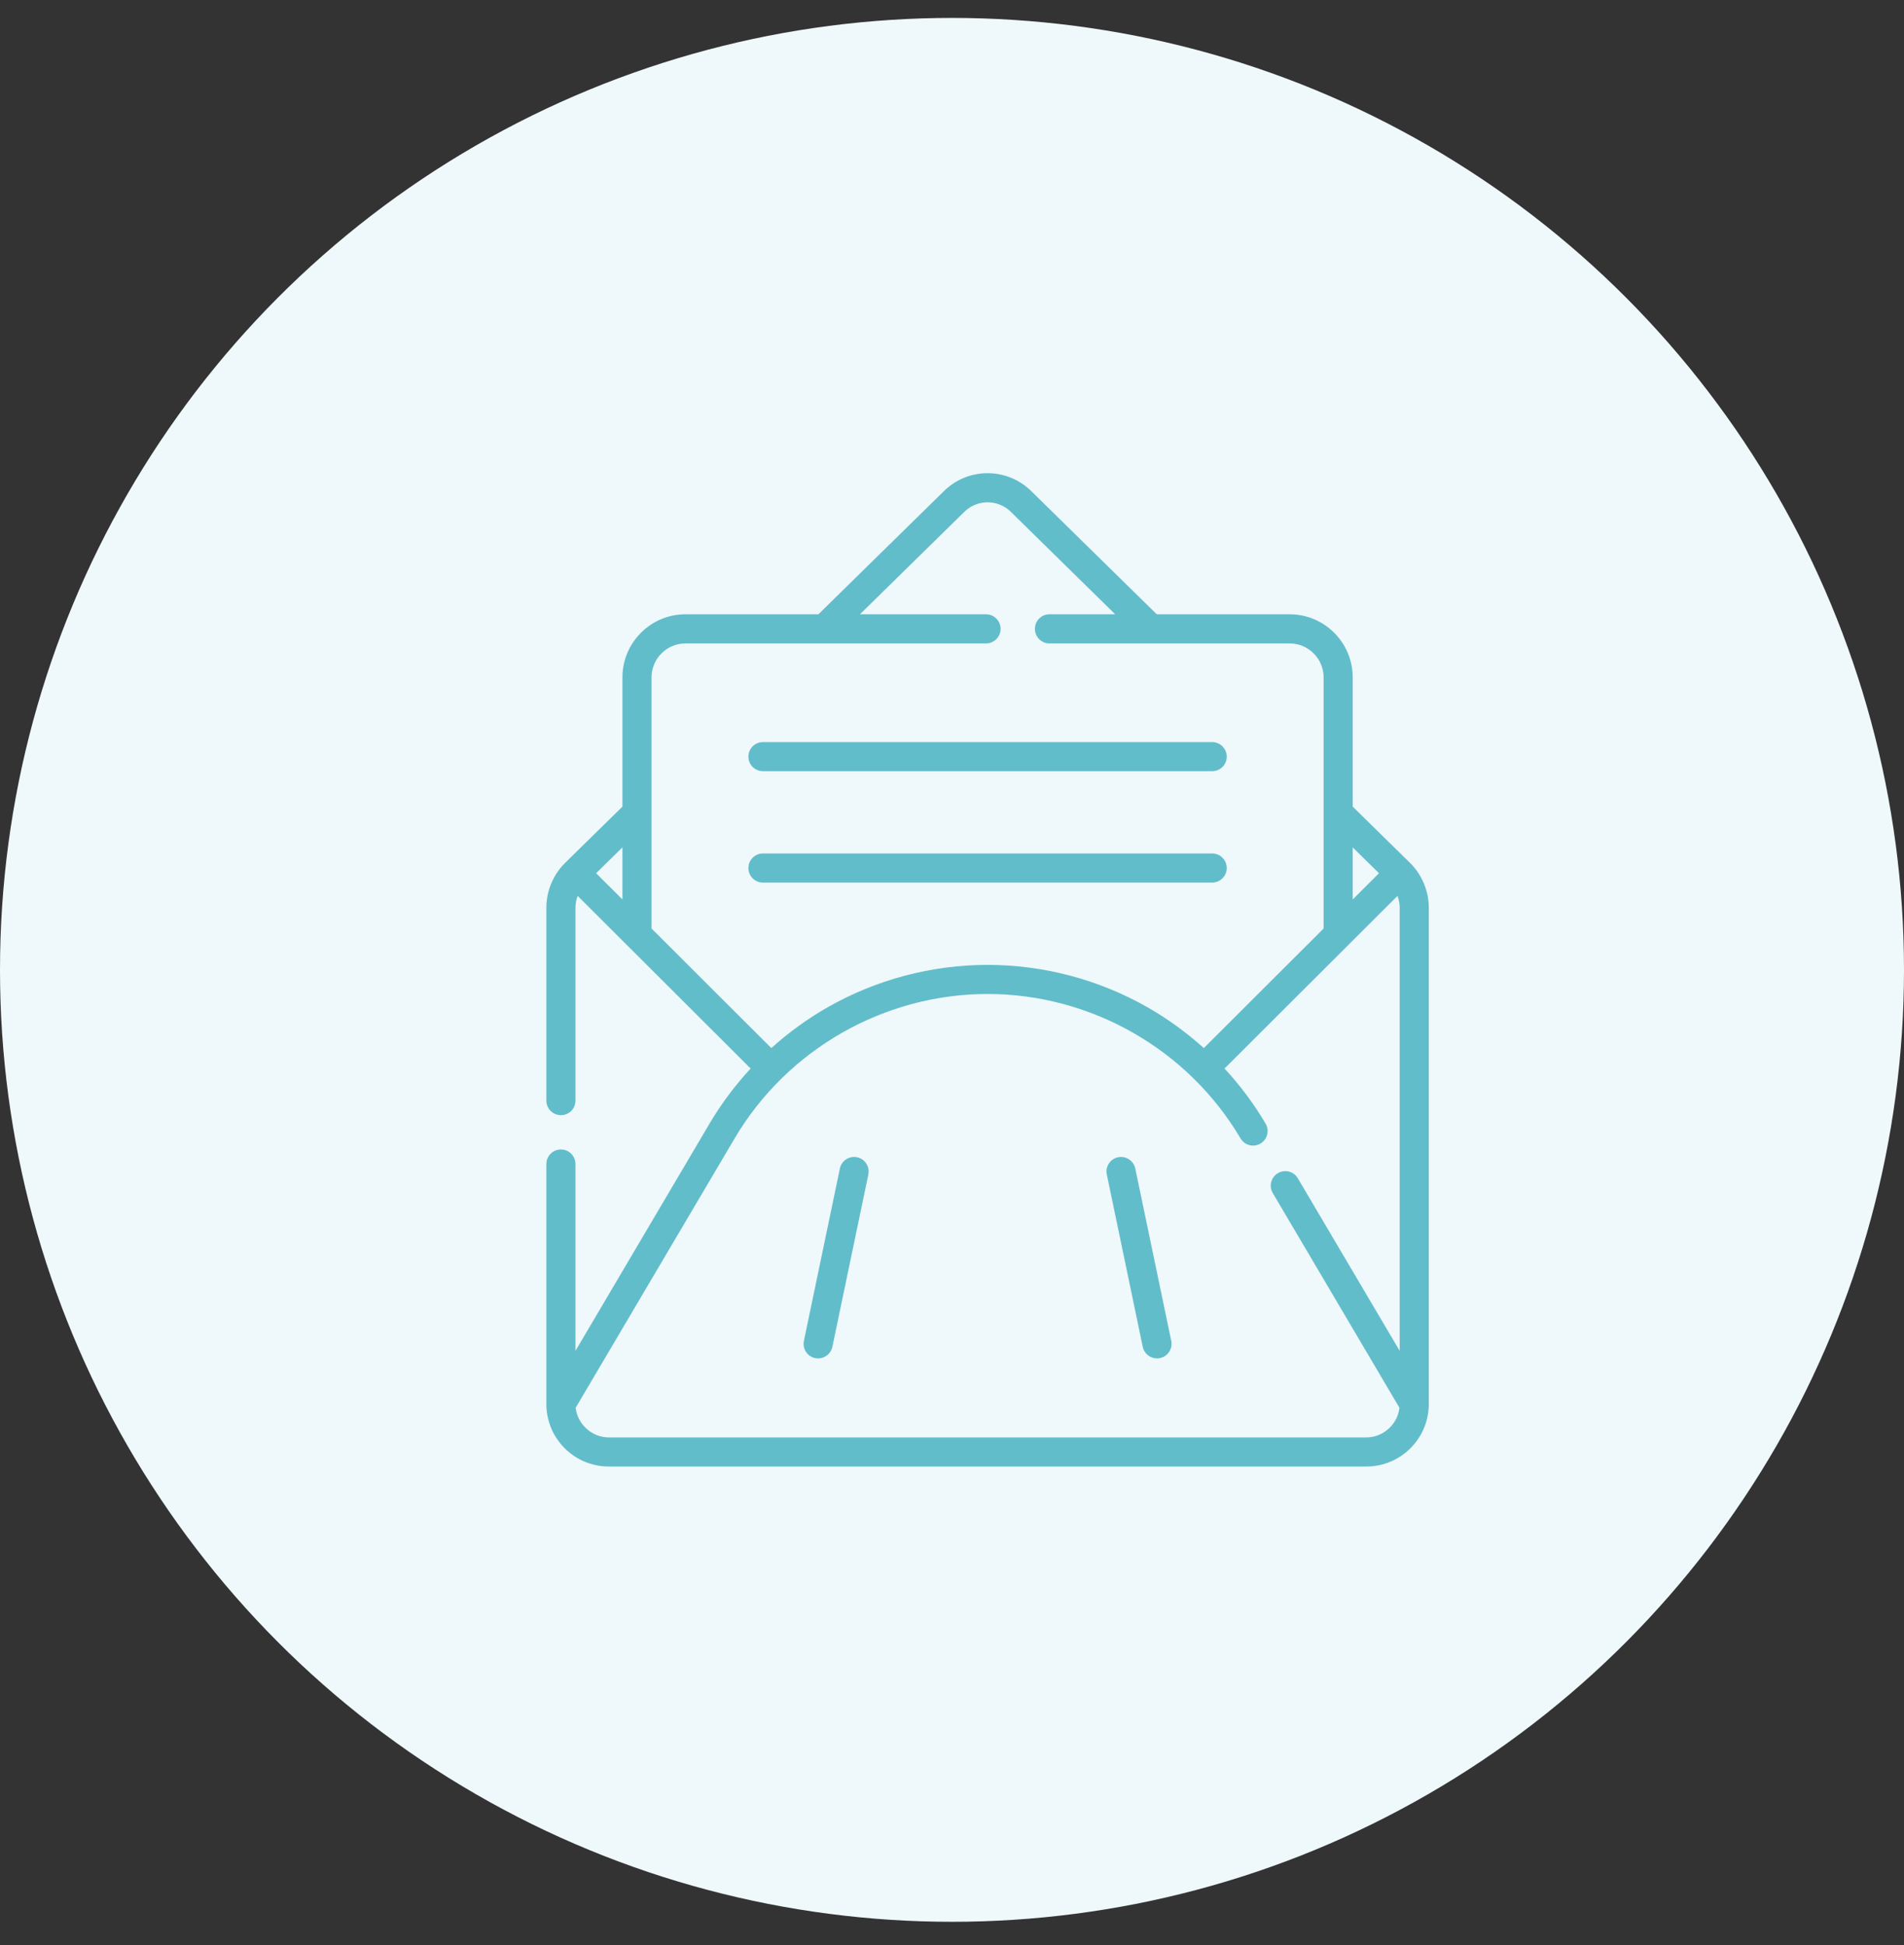
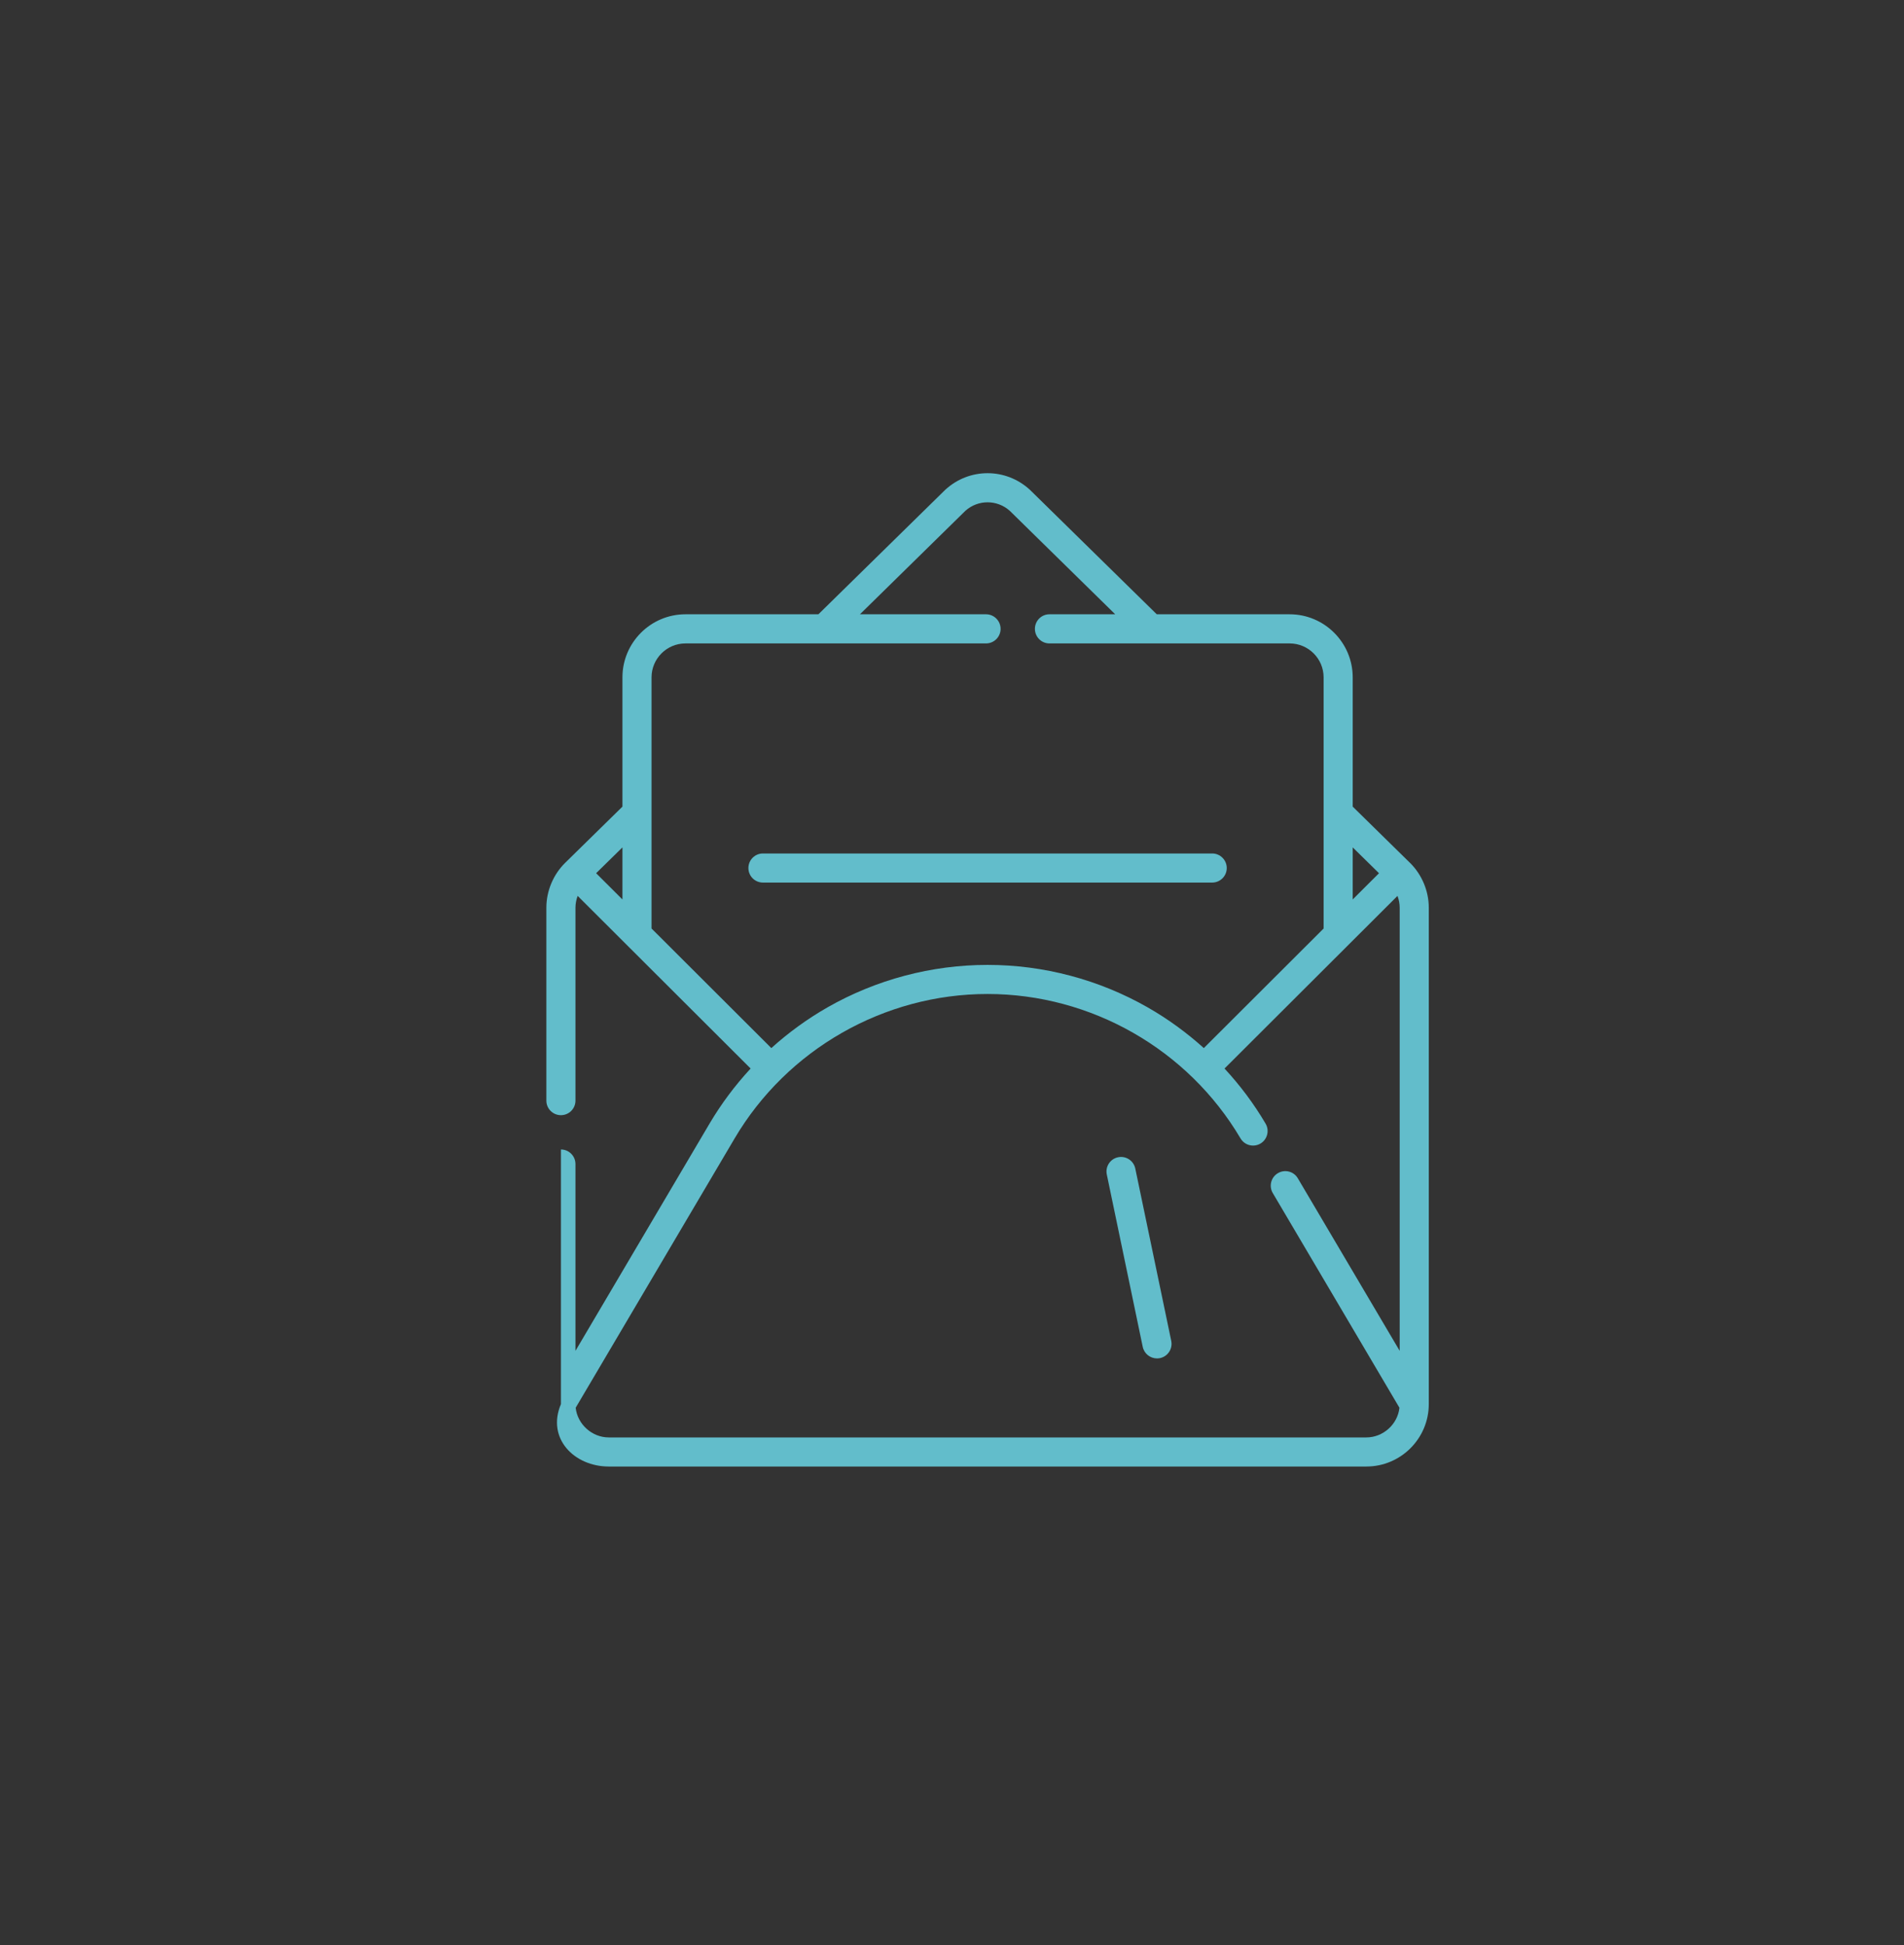
<svg xmlns="http://www.w3.org/2000/svg" width="46" height="47" viewBox="0 0 46 47" fill="none">
  <rect x="0" y="0" width="46" height="47" fill="#333333" stroke="none" />
-   <circle cx="23" cy="23.433" r="23" fill="#EFF8FA" />
-   <path d="M18.432 18.633H29.286C29.48 18.633 29.638 18.476 29.638 18.282C29.638 18.088 29.48 17.93 29.286 17.93H18.432C18.238 17.93 18.081 18.088 18.081 18.282C18.081 18.476 18.238 18.633 18.432 18.633Z" fill="#62BDCB" />
  <path d="M29.286 21.324C29.48 21.324 29.638 21.167 29.638 20.973C29.638 20.779 29.48 20.621 29.286 20.621H18.432C18.238 20.621 18.081 20.779 18.081 20.973C18.081 21.167 18.238 21.324 18.432 21.324H29.286Z" fill="#62BDCB" />
-   <path d="M20.706 27.961C20.517 27.921 20.33 28.043 20.291 28.233L19.422 32.398C19.382 32.588 19.504 32.774 19.694 32.814C19.718 32.819 19.742 32.821 19.766 32.821C19.929 32.821 20.076 32.707 20.11 32.541L20.979 28.377C21.018 28.186 20.896 28 20.706 27.961Z" fill="#62BDCB" />
  <path d="M27.428 28.233C27.388 28.043 27.202 27.921 27.012 27.961C26.822 28 26.7 28.186 26.74 28.377L27.608 32.541C27.643 32.707 27.789 32.821 27.952 32.821C27.976 32.821 28 32.819 28.024 32.814C28.215 32.774 28.336 32.588 28.297 32.398L27.428 28.233Z" fill="#62BDCB" />
-   <path d="M18.135 25.817C17.759 26.223 17.425 26.669 17.142 27.148L13.903 32.638V28.125C13.903 27.931 13.746 27.773 13.552 27.773C13.357 27.773 13.2 27.931 13.2 28.125V33.925C13.2 34.756 13.876 35.433 14.707 35.433H33.011C33.842 35.433 34.519 34.756 34.519 33.925V21.932C34.519 21.528 34.354 21.134 34.067 20.849C34.066 20.849 34.066 20.848 34.065 20.847C34.065 20.847 34.064 20.847 34.064 20.846C34.063 20.846 34.063 20.845 34.062 20.845L32.681 19.489V16.366C32.681 15.526 31.997 14.842 31.157 14.842H27.947L24.882 11.834C24.878 11.831 24.875 11.828 24.872 11.825C24.294 11.302 23.424 11.302 22.847 11.825C22.843 11.828 22.84 11.831 22.837 11.834L19.772 14.842H16.561C15.721 14.842 15.038 15.526 15.038 16.366V19.489L13.656 20.845C13.656 20.845 13.655 20.846 13.655 20.847C13.654 20.847 13.654 20.847 13.654 20.847C13.653 20.848 13.653 20.849 13.652 20.849C13.365 21.133 13.2 21.528 13.2 21.932V26.593C13.2 26.787 13.357 26.944 13.552 26.944C13.746 26.944 13.903 26.787 13.903 26.593V21.932C13.903 21.834 13.922 21.737 13.956 21.646L18.135 25.817ZM33.316 21.098L32.681 21.732V20.474L33.316 21.098ZM15.038 21.732L14.402 21.098L15.038 20.474V21.732ZM15.741 16.366C15.741 15.914 16.109 15.546 16.561 15.546H23.822C24.016 15.546 24.174 15.388 24.174 15.194C24.174 15 24.016 14.842 23.822 14.842H20.776L23.324 12.341C23.63 12.068 24.088 12.068 24.395 12.341L26.943 14.842H25.354C25.16 14.842 25.003 15 25.003 15.194C25.003 15.388 25.16 15.546 25.354 15.546H31.157C31.61 15.546 31.978 15.914 31.978 16.366V22.434L29.084 25.323C28.669 24.949 28.215 24.618 27.727 24.339C26.551 23.668 25.213 23.313 23.859 23.313C22.505 23.313 21.168 23.668 19.992 24.339C19.504 24.618 19.049 24.949 18.635 25.323L15.741 22.434V16.366ZM33.763 21.646C33.797 21.737 33.816 21.834 33.816 21.932V32.638L31.355 28.469C31.257 28.301 31.041 28.246 30.874 28.345C30.707 28.443 30.651 28.659 30.75 28.826L33.81 34.013C33.767 34.414 33.415 34.73 33.011 34.73H14.707C14.304 34.73 13.952 34.414 13.908 34.013L17.748 27.506C19.018 25.353 21.36 24.016 23.859 24.016C26.359 24.016 28.701 25.353 29.971 27.506C30.07 27.673 30.285 27.728 30.452 27.63C30.619 27.531 30.675 27.315 30.576 27.148C30.294 26.669 29.96 26.223 29.584 25.817L33.763 21.646Z" fill="#62BDCB" />
+   <path d="M18.135 25.817C17.759 26.223 17.425 26.669 17.142 27.148L13.903 32.638V28.125C13.903 27.931 13.746 27.773 13.552 27.773V33.925C13.2 34.756 13.876 35.433 14.707 35.433H33.011C33.842 35.433 34.519 34.756 34.519 33.925V21.932C34.519 21.528 34.354 21.134 34.067 20.849C34.066 20.849 34.066 20.848 34.065 20.847C34.065 20.847 34.064 20.847 34.064 20.846C34.063 20.846 34.063 20.845 34.062 20.845L32.681 19.489V16.366C32.681 15.526 31.997 14.842 31.157 14.842H27.947L24.882 11.834C24.878 11.831 24.875 11.828 24.872 11.825C24.294 11.302 23.424 11.302 22.847 11.825C22.843 11.828 22.84 11.831 22.837 11.834L19.772 14.842H16.561C15.721 14.842 15.038 15.526 15.038 16.366V19.489L13.656 20.845C13.656 20.845 13.655 20.846 13.655 20.847C13.654 20.847 13.654 20.847 13.654 20.847C13.653 20.848 13.653 20.849 13.652 20.849C13.365 21.133 13.2 21.528 13.2 21.932V26.593C13.2 26.787 13.357 26.944 13.552 26.944C13.746 26.944 13.903 26.787 13.903 26.593V21.932C13.903 21.834 13.922 21.737 13.956 21.646L18.135 25.817ZM33.316 21.098L32.681 21.732V20.474L33.316 21.098ZM15.038 21.732L14.402 21.098L15.038 20.474V21.732ZM15.741 16.366C15.741 15.914 16.109 15.546 16.561 15.546H23.822C24.016 15.546 24.174 15.388 24.174 15.194C24.174 15 24.016 14.842 23.822 14.842H20.776L23.324 12.341C23.63 12.068 24.088 12.068 24.395 12.341L26.943 14.842H25.354C25.16 14.842 25.003 15 25.003 15.194C25.003 15.388 25.16 15.546 25.354 15.546H31.157C31.61 15.546 31.978 15.914 31.978 16.366V22.434L29.084 25.323C28.669 24.949 28.215 24.618 27.727 24.339C26.551 23.668 25.213 23.313 23.859 23.313C22.505 23.313 21.168 23.668 19.992 24.339C19.504 24.618 19.049 24.949 18.635 25.323L15.741 22.434V16.366ZM33.763 21.646C33.797 21.737 33.816 21.834 33.816 21.932V32.638L31.355 28.469C31.257 28.301 31.041 28.246 30.874 28.345C30.707 28.443 30.651 28.659 30.75 28.826L33.81 34.013C33.767 34.414 33.415 34.73 33.011 34.73H14.707C14.304 34.73 13.952 34.414 13.908 34.013L17.748 27.506C19.018 25.353 21.36 24.016 23.859 24.016C26.359 24.016 28.701 25.353 29.971 27.506C30.07 27.673 30.285 27.728 30.452 27.63C30.619 27.531 30.675 27.315 30.576 27.148C30.294 26.669 29.96 26.223 29.584 25.817L33.763 21.646Z" fill="#62BDCB" />
</svg>